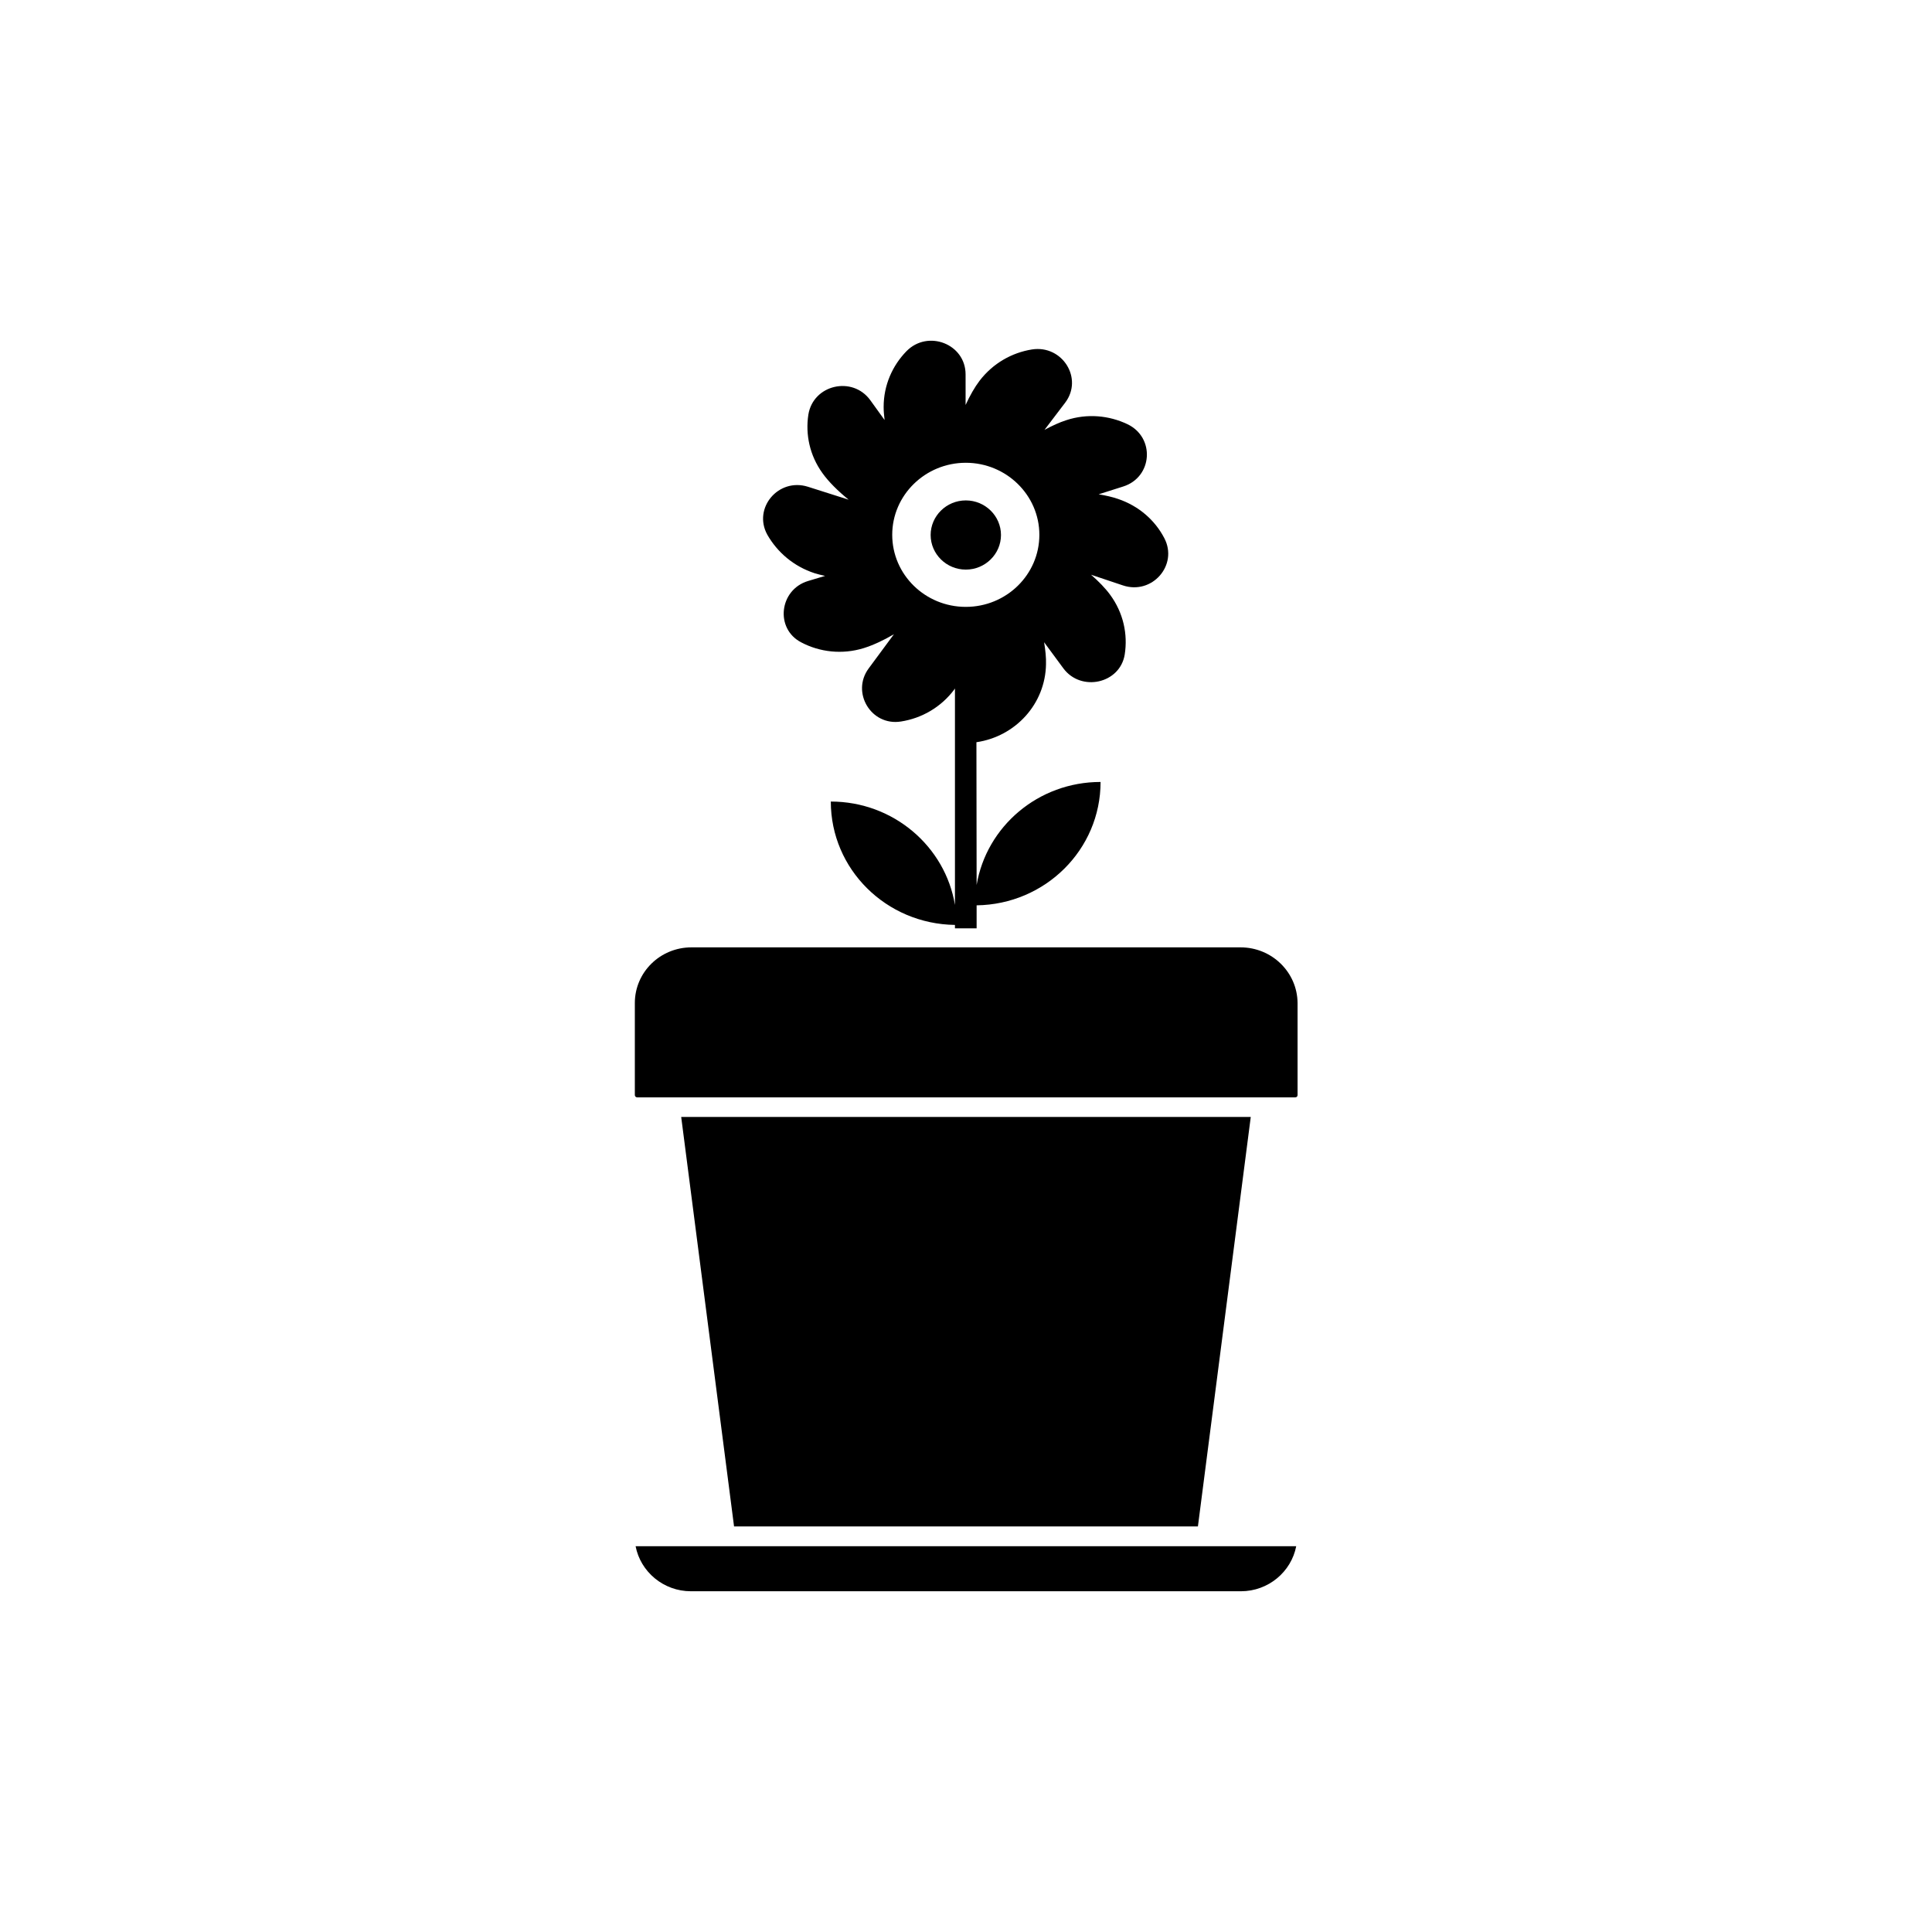
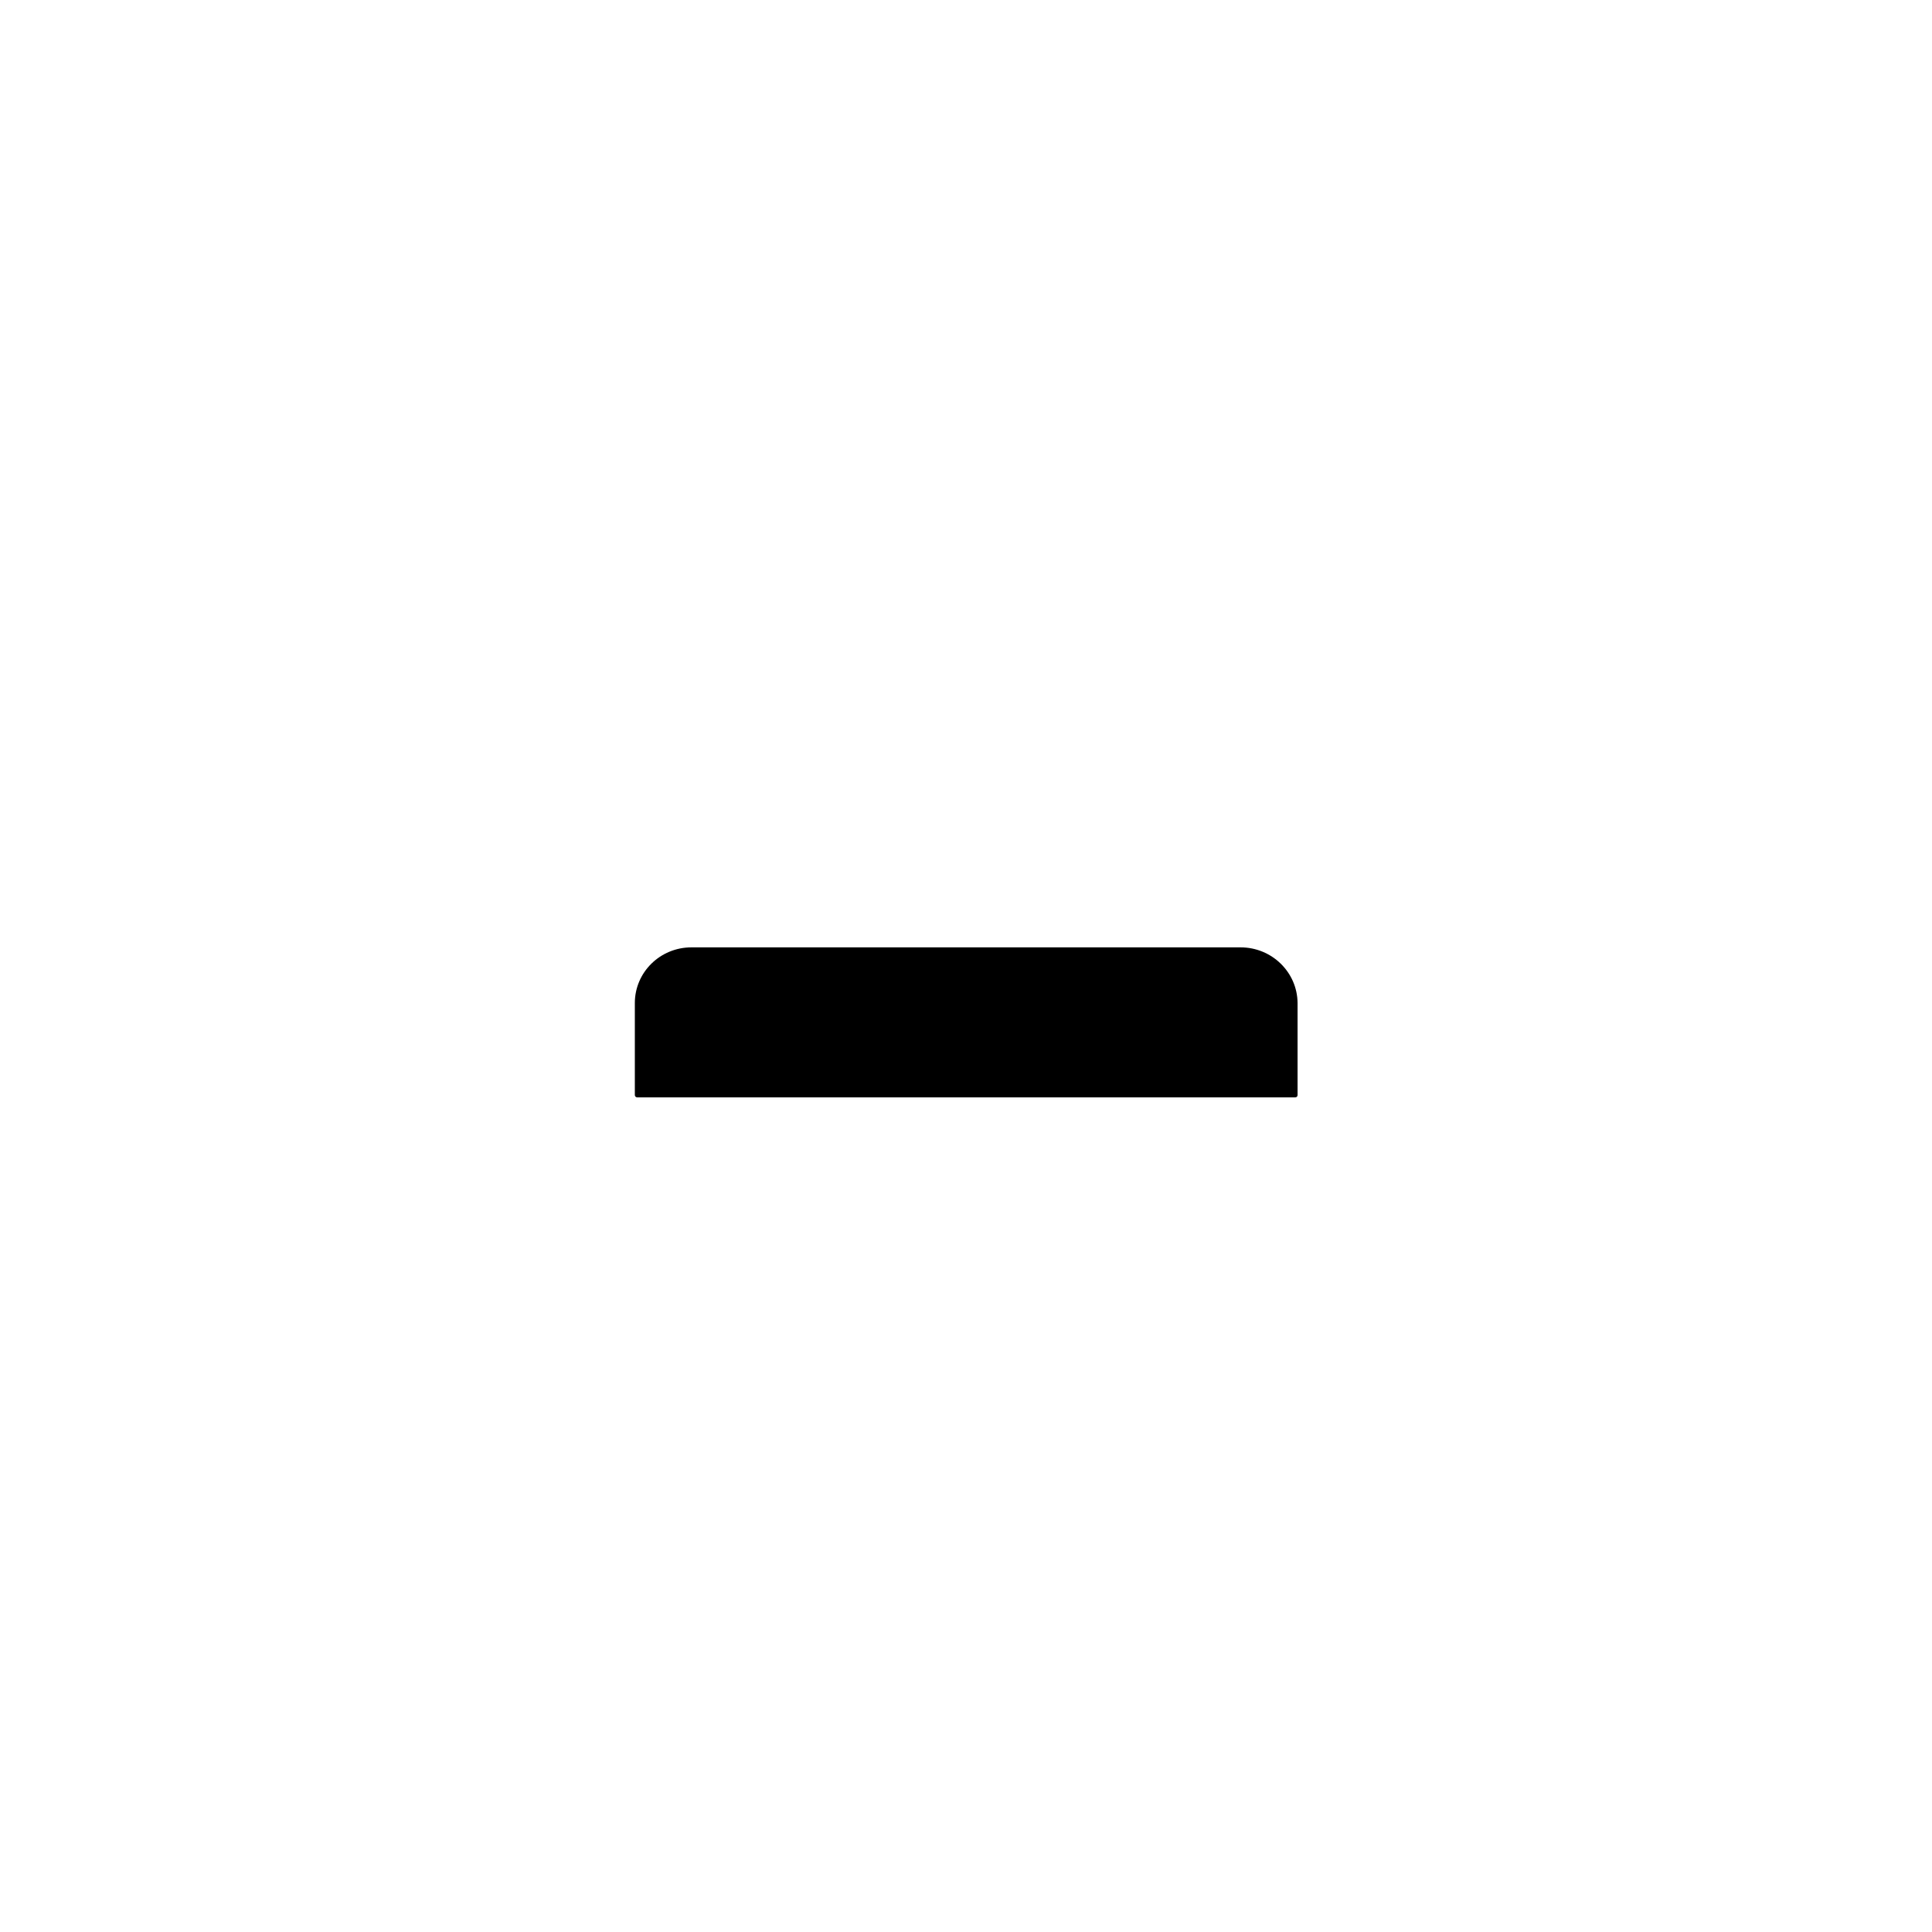
<svg xmlns="http://www.w3.org/2000/svg" fill="#000000" width="800px" height="800px" version="1.1" viewBox="144 144 512 512">
  <g>
    <path d="m472.75 395.06h-145.5c-8.312 0-15.012 6.602-15.012 14.762v24.383c0 0.301 0.25 0.605 0.605 0.605h174.42c0.352 0 0.605-0.25 0.605-0.605v-24.383c-0.055-8.164-6.805-14.762-15.117-14.762z" />
-     <path d="m461.46 548.52 14.004-108.52h-150.94l14.008 108.52z" />
-     <path d="m333.85 553.76h-21.41c1.309 6.801 7.406 11.941 14.66 11.941h145.75c7.254 0 13.352-5.141 14.66-11.941z" />
-     <path d="m359.89 295.91c0.855 0.25 1.762 0.504 2.769 0.707l-4.535 1.359c-7.609 2.316-8.816 12.645-1.762 16.273 4.887 2.57 10.832 3.273 16.523 1.512 2.418-0.754 5.188-2.016 8.012-3.68l-6.699 9.07c-4.684 6.348 0.656 15.316 8.566 14.055 5.492-0.855 10.629-3.777 14.156-8.516 0.051-0.051 0.102-0.152 0.152-0.25v57.383c-2.57-15.516-16.324-27.406-32.898-27.406 0 17.938 14.66 32.445 32.898 32.695v0.906h5.742v-6.098c18.188-0.25 32.848-14.762 32.848-32.695-16.523 0-30.23 11.789-32.848 27.305l-0.051-37.836c10.328-1.512 18.289-10.125 18.438-20.707 0.051-1.715-0.152-3.68-0.504-5.793l5.09 6.902c4.684 6.348 15.012 4.082 16.273-3.629 0.855-5.391-0.352-11.082-3.879-15.871-1.258-1.715-3.023-3.527-5.039-5.289l8.414 2.82c7.758 2.621 14.762-5.391 10.984-12.543-2.469-4.734-6.75-8.516-12.293-10.379-1.461-0.504-3.223-0.906-5.09-1.211l6.5-2.066c7.809-2.469 8.516-13 1.109-16.523-4.887-2.316-10.629-2.871-16.172-1.059-1.762 0.555-3.727 1.461-5.793 2.57l5.441-7.152c4.938-6.449-0.707-15.418-8.766-14.156-5.34 0.855-10.328 3.68-13.855 8.262-1.309 1.715-2.57 3.93-3.727 6.449l-0.004-8.105c0-8.062-9.977-11.941-15.668-6.144-3.727 3.828-6.047 9.02-6.047 14.762 0 1.059 0.102 2.266 0.25 3.477l-3.777-5.238c-4.734-6.551-15.164-4.133-16.426 3.828-0.805 5.238 0.352 10.781 3.727 15.469 1.613 2.266 4.082 4.734 6.953 7.055l-10.781-3.426c-7.809-2.469-14.66 5.644-10.781 12.695 2.672 4.68 7.004 8.406 12.547 10.219zm40.055-29.27c10.73 0 19.496 8.566 19.496 19.094 0 10.531-8.715 19.094-19.496 19.094s-19.496-8.566-19.496-19.094c-0.004-10.531 8.766-19.094 19.496-19.094z" />
-     <path d="m399.95 294.95c5.141 0 9.32-4.133 9.32-9.168 0-5.039-4.18-9.168-9.32-9.168s-9.32 4.133-9.32 9.168c0 5.039 4.18 9.168 9.32 9.168z" />
  </g>
</svg>